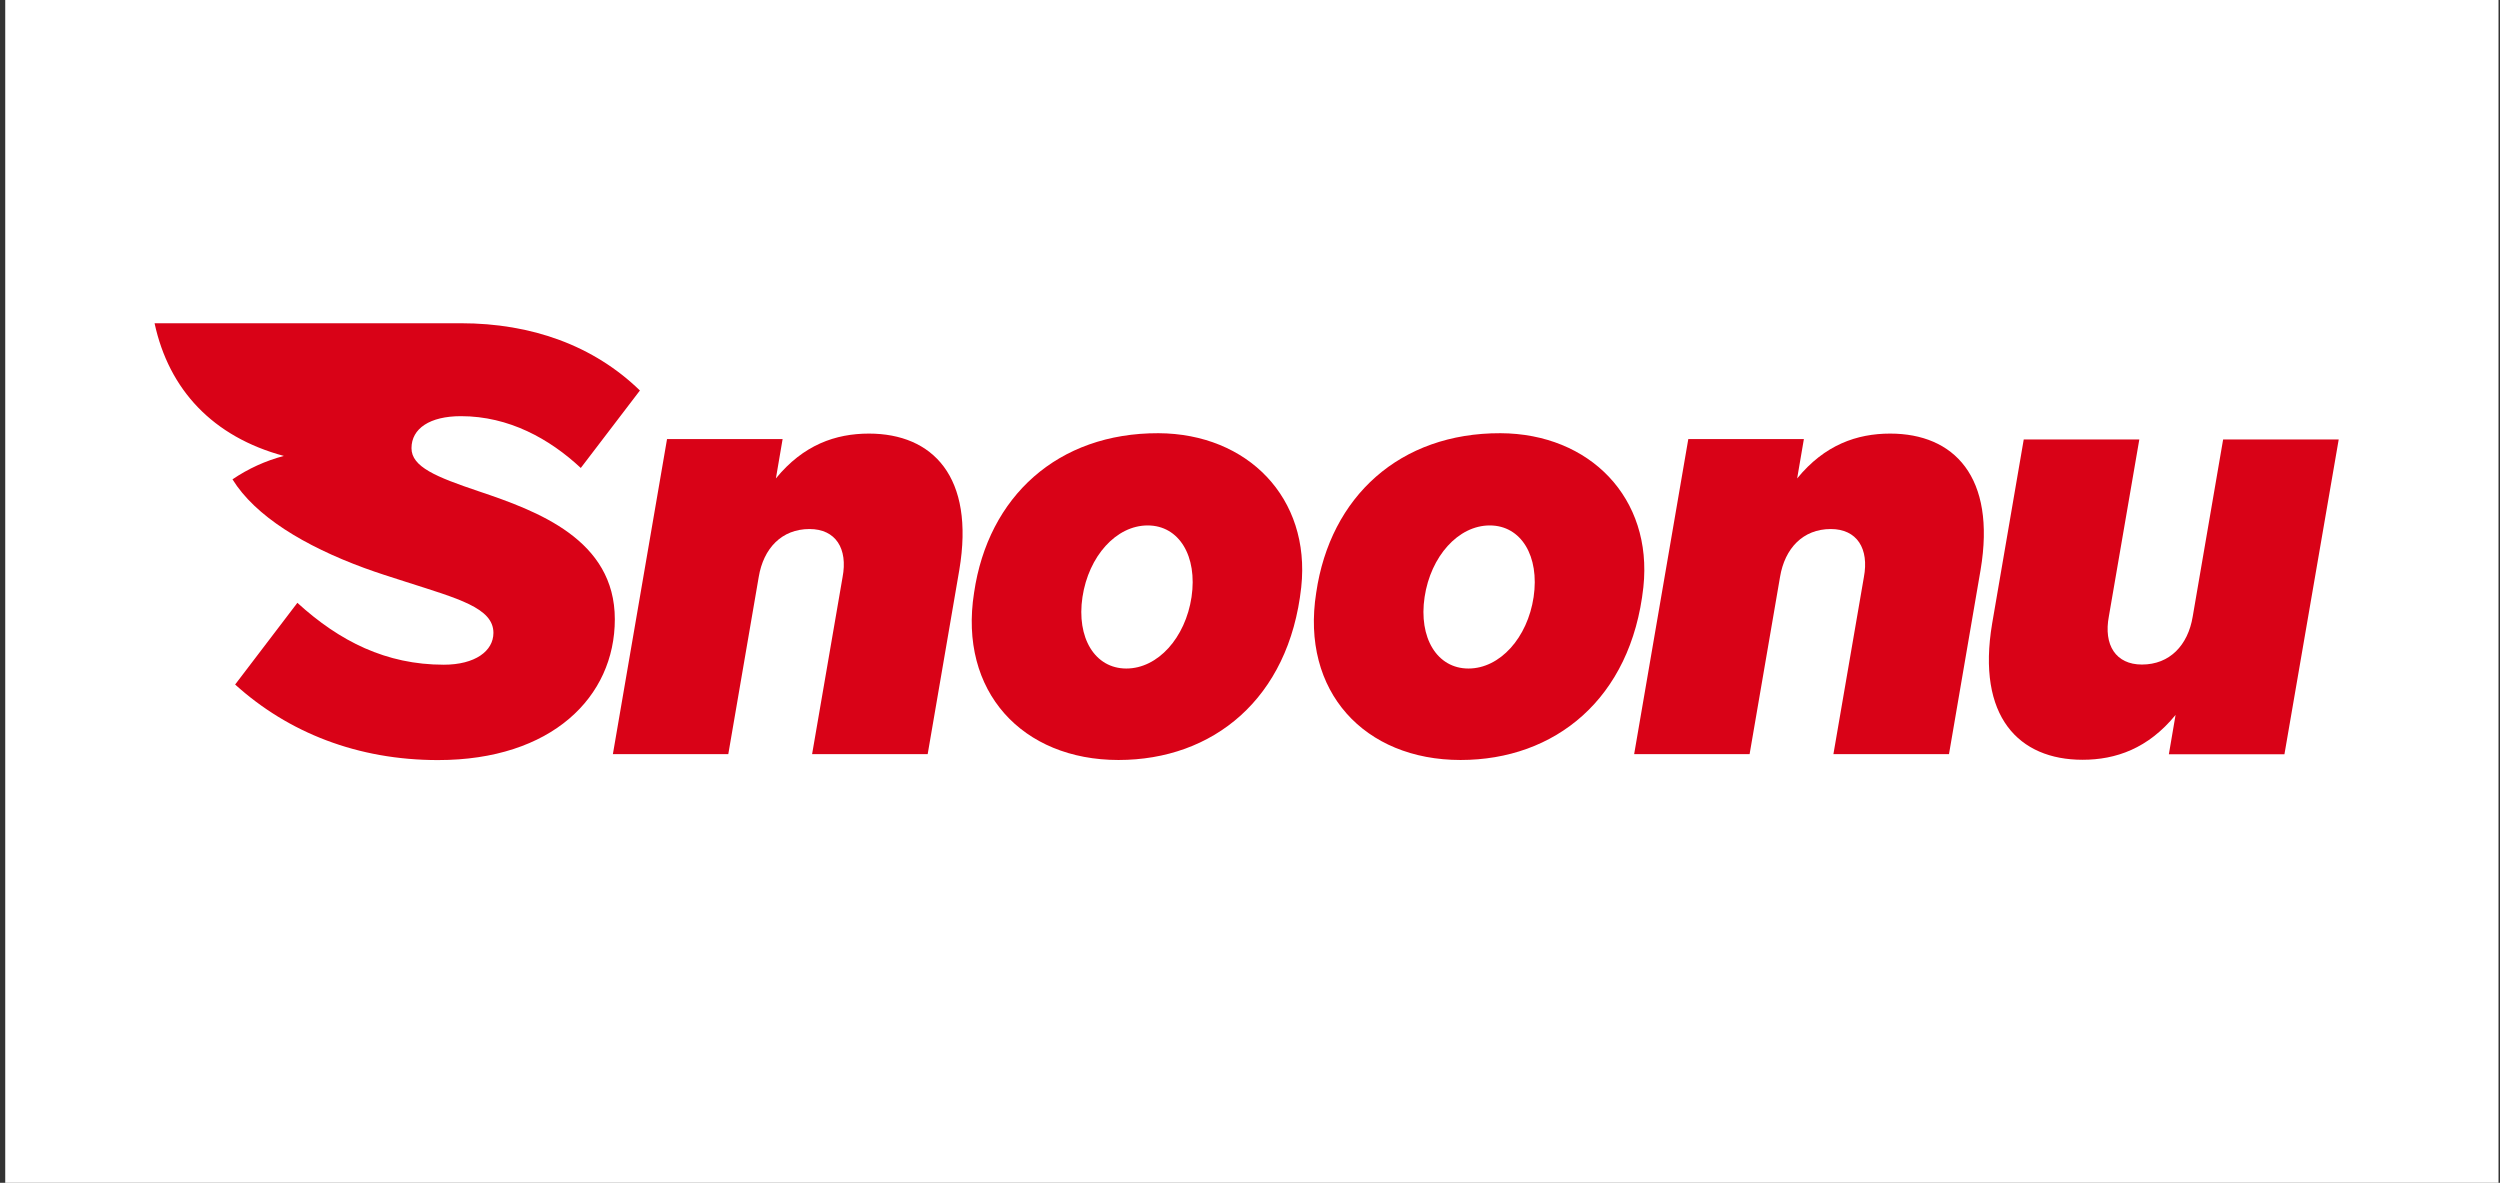
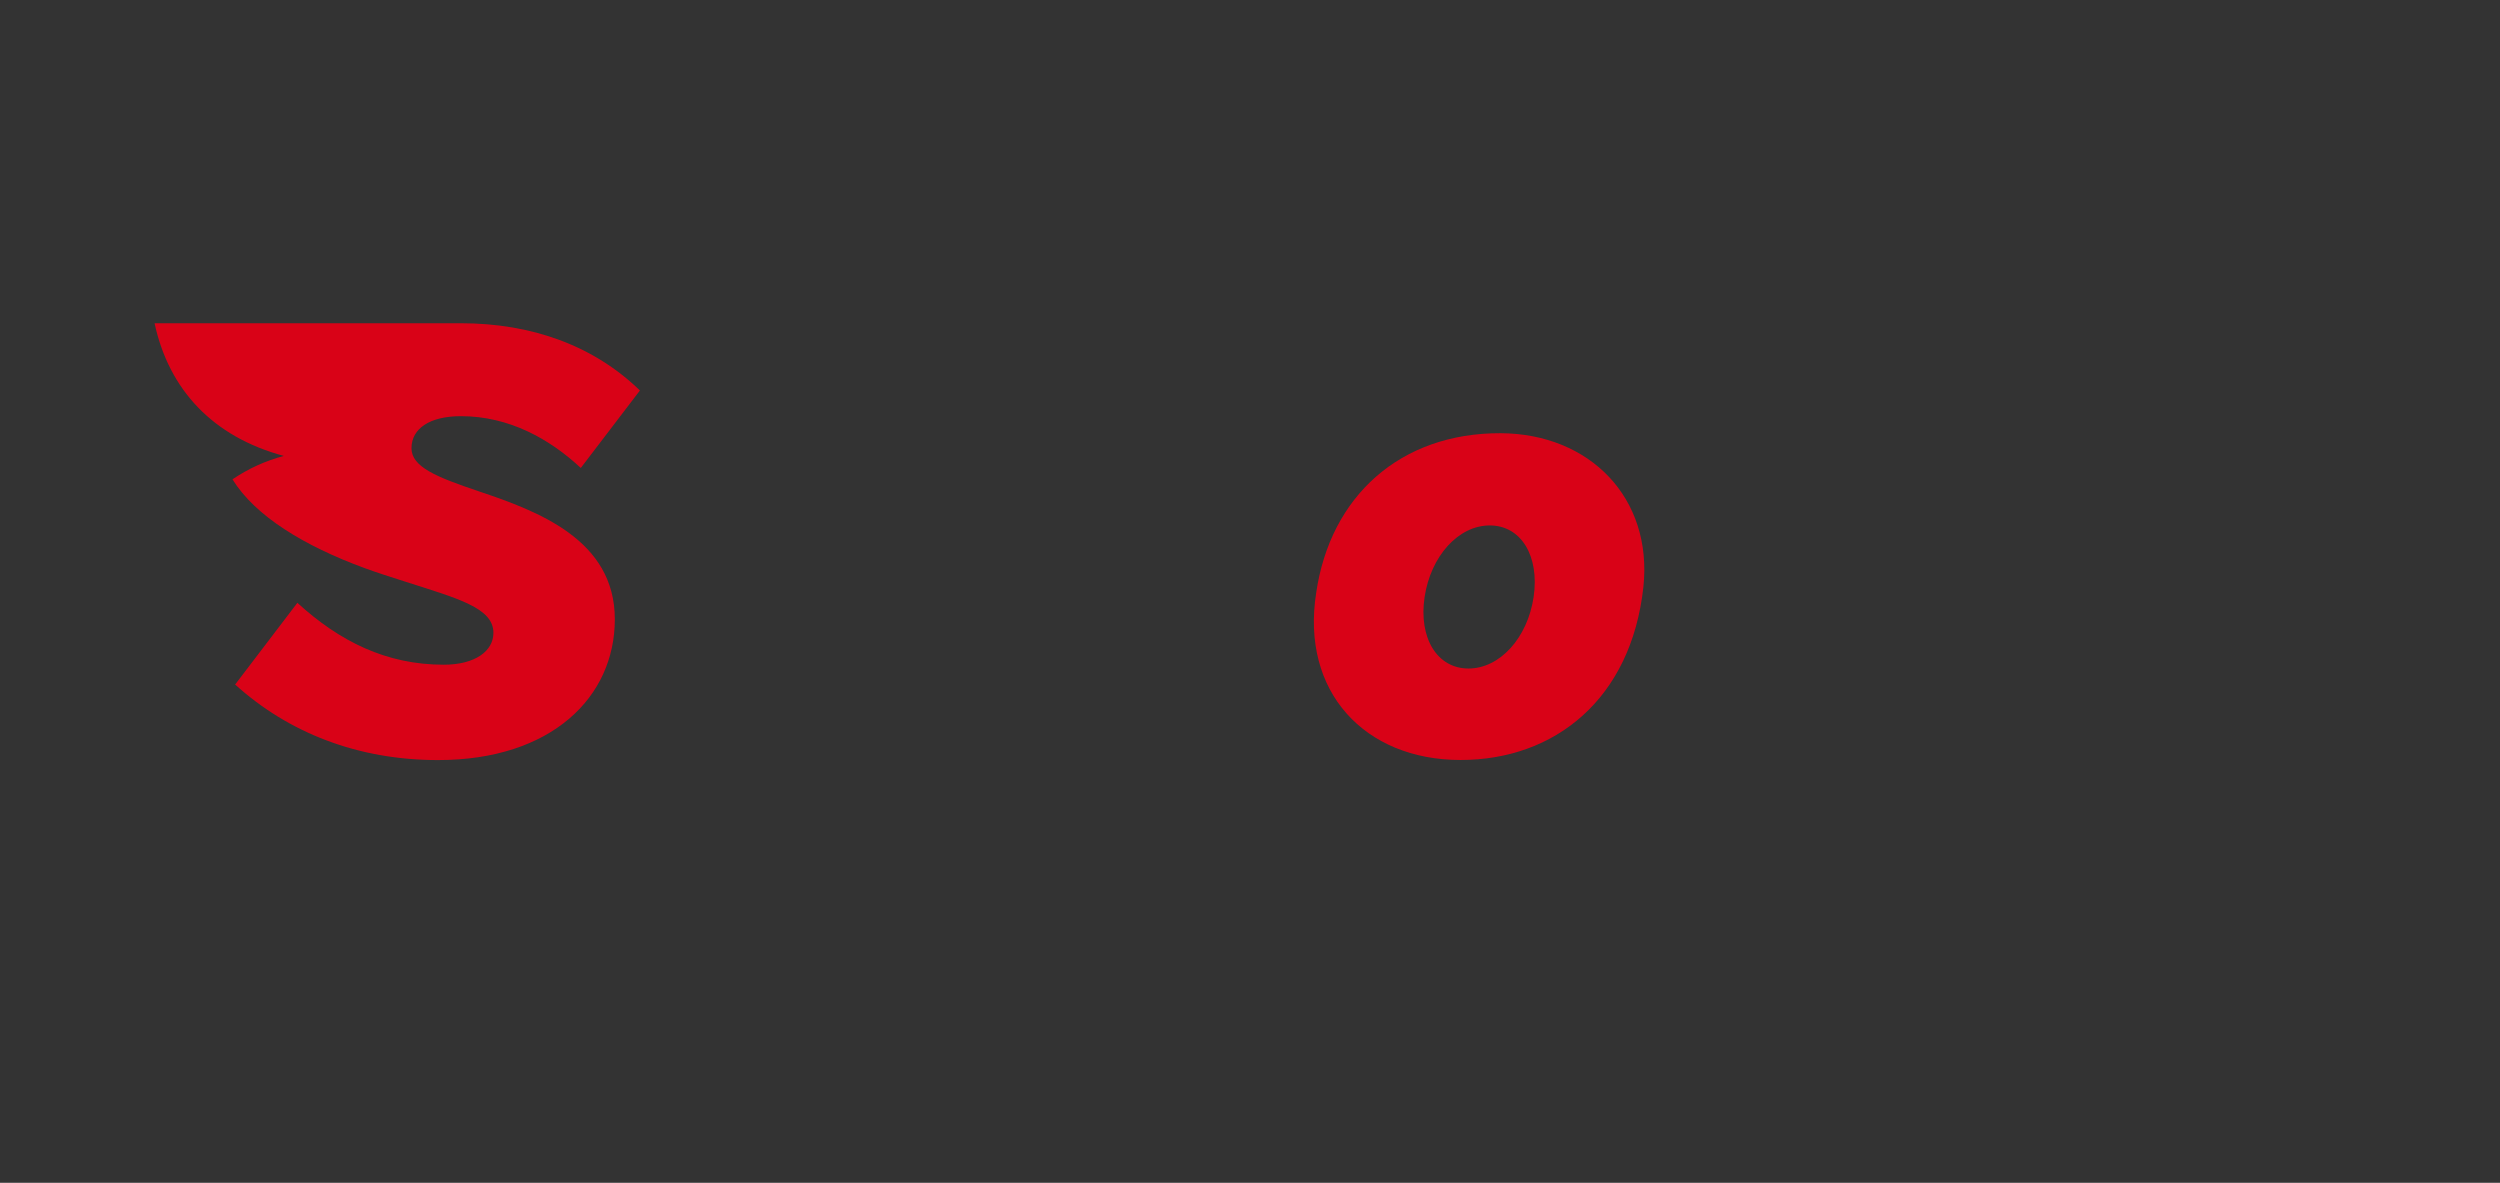
<svg xmlns="http://www.w3.org/2000/svg" width="372" height="176" viewBox="0 0 372 176" fill="none">
  <rect x="0" y="0" width="372" height="176" fill="#333333" stroke="none" />
-   <rect width="371" height="176" transform="translate(0.779)" fill="white" />
-   <path fill-rule="evenodd" clip-rule="evenodd" d="M348 65.391H330.802L326.273 91.757C325.566 96.011 322.859 98.884 318.719 98.884C314.833 98.884 312.986 95.986 313.802 91.7L318.33 65.391H301.132L296.432 92.776C294.1 106.647 300.406 113.054 309.884 113.054C314.821 113.054 319.642 111.386 323.725 106.38L322.725 112.239H339.923L348 65.391Z" fill="#D90217" />
  <path fill-rule="evenodd" clip-rule="evenodd" d="M223.28 64.461C208.33 64.416 197.948 73.855 195.852 88.191C193.527 102.915 203.05 113.086 217.33 113.086C231.344 113.086 242.713 104.03 244.535 87.363C245.949 74.078 236.541 64.524 223.28 64.461ZM228.203 88.84C227.299 94.903 223.191 99.476 218.509 99.476C213.827 99.476 211.069 94.903 211.98 88.84C212.891 82.777 216.993 78.185 221.675 78.185C226.356 78.185 229.102 82.758 228.203 88.84Z" fill="#D90217" />
-   <path fill-rule="evenodd" clip-rule="evenodd" d="M172.377 64.461C157.421 64.416 147.039 73.855 144.943 88.191C142.618 102.915 152.141 113.086 166.428 113.086C180.441 113.086 191.81 104.03 193.626 87.363C195.046 74.078 185.632 64.524 172.377 64.461ZM177.301 88.84C176.39 94.903 172.288 99.476 167.6 99.476C162.912 99.476 160.16 94.903 161.071 88.84C161.982 82.777 166.084 78.185 170.772 78.185C175.46 78.185 178.199 82.758 177.301 88.84Z" fill="#D90217" />
  <path d="M61.23 66.69C61.23 63.754 63.976 61.926 68.587 61.926C75.747 61.926 81.785 65.314 86.422 69.632L95.219 58.105C88.34 51.424 79.11 48.099 68.587 48.099H23C25.128 57.984 31.682 65.002 42.236 67.842C39.51 68.563 36.925 69.741 34.593 71.326C37.981 76.81 45.294 81.236 54.186 84.509C56.141 85.229 58.224 85.885 60.396 86.579C68.135 89.069 73.422 90.445 73.422 94.171C73.422 96.871 70.702 98.909 66.033 98.909C57.466 98.909 50.542 95.438 44.249 89.7L34.988 101.858C42.918 109.035 53.243 113.099 65.173 113.099C82.072 113.099 91.486 103.73 91.486 92.145C91.486 80.3 80.021 76.052 71.192 73.09C64.88 70.963 61.23 69.466 61.23 66.69Z" fill="#D90217" />
-   <path fill-rule="evenodd" clip-rule="evenodd" d="M243.143 112.213H260.341L264.869 85.847C265.576 81.592 268.283 78.72 272.424 78.72C276.309 78.72 278.156 81.624 277.341 85.904L272.812 112.213H290.01L294.711 84.796C297.042 70.925 290.736 64.518 281.258 64.518C276.322 64.518 271.5 66.186 267.417 71.192L268.417 65.333H251.219L243.162 112.213H243.143Z" fill="#D90217" />
-   <path fill-rule="evenodd" clip-rule="evenodd" d="M91.172 112.213H108.37L112.899 85.847C113.606 81.592 116.313 78.72 120.459 78.72C124.345 78.72 126.192 81.624 125.37 85.904L120.841 112.213H138.039L142.747 84.796C145.078 70.925 138.772 64.518 129.294 64.518C124.351 64.518 119.536 66.186 115.453 71.192L116.453 65.333H99.255L91.197 112.213H91.172Z" fill="#D90217" />
</svg>